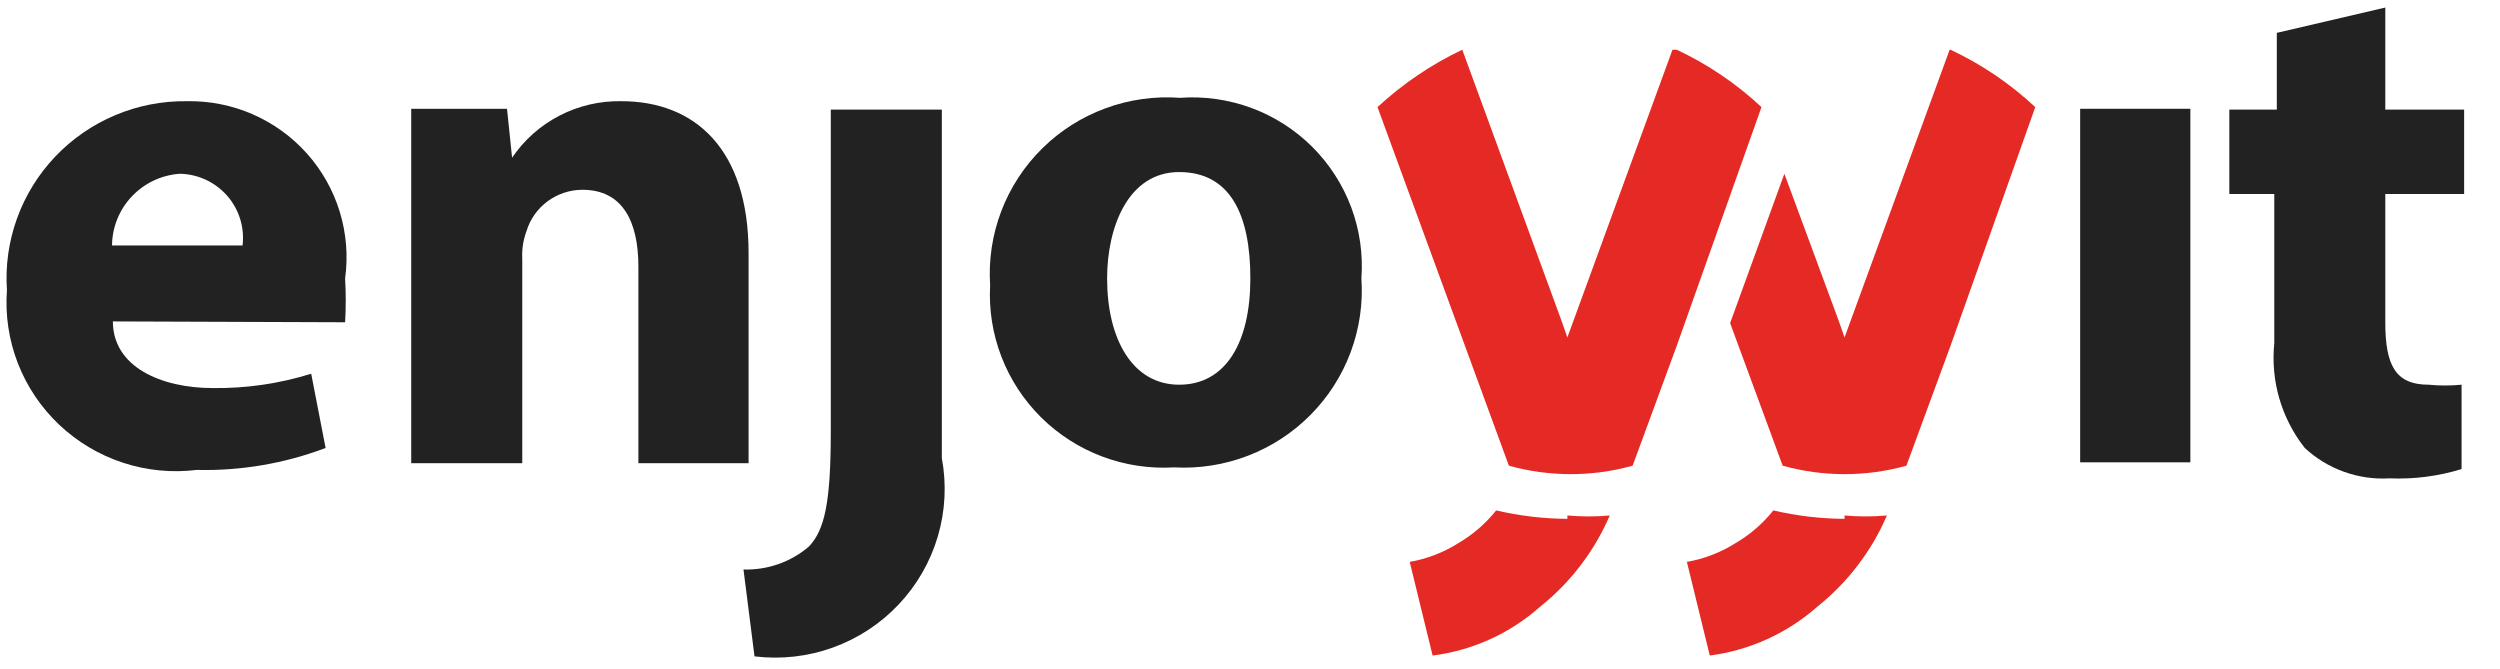
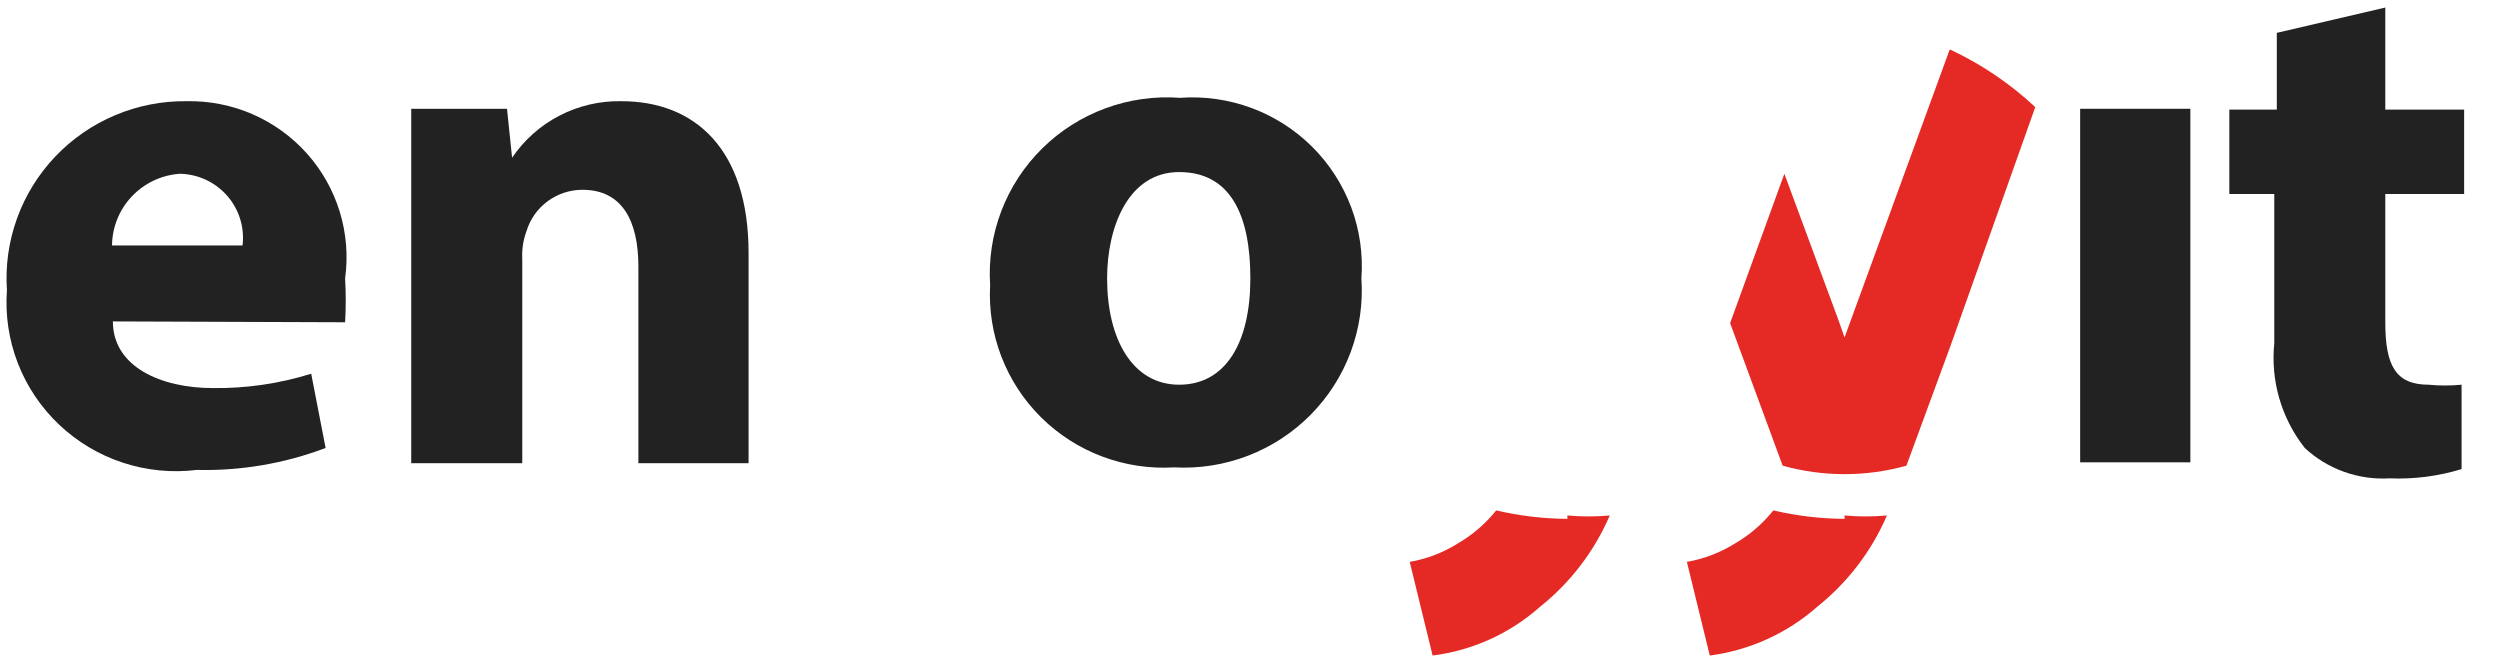
<svg xmlns="http://www.w3.org/2000/svg" width="127" height="34" viewBox="0 0 127 34" fill="none">
  <g clip-path="url(#clip0_743_5168)">
    <g clip-path="url(#clip1_743_5168)">
      <path d="M5.734 16.328C5.734 18.642 8.188 19.714 10.815 19.714C12.508 19.735 14.194 19.489 15.809 18.985L16.541 22.757C14.453 23.548 12.23 23.926 9.997 23.872C8.733 24.027 7.451 23.902 6.243 23.505C5.034 23.108 3.929 22.449 3.006 21.576C2.084 20.703 1.367 19.637 0.908 18.456C0.449 17.274 0.259 16.006 0.352 14.742C0.268 13.503 0.443 12.261 0.866 11.092C1.288 9.924 1.949 8.856 2.806 7.954C3.664 7.052 4.699 6.337 5.848 5.853C6.996 5.368 8.233 5.126 9.48 5.141C10.63 5.118 11.772 5.343 12.826 5.801C13.881 6.26 14.823 6.94 15.588 7.795C16.354 8.651 16.923 9.661 17.259 10.757C17.594 11.852 17.688 13.007 17.532 14.142C17.574 14.884 17.574 15.628 17.532 16.371L5.734 16.328ZM12.322 12.47C12.376 12.018 12.335 11.56 12.2 11.125C12.065 10.69 11.841 10.288 11.541 9.945C11.24 9.602 10.871 9.325 10.457 9.132C10.043 8.94 9.593 8.836 9.135 8.827C8.206 8.892 7.336 9.302 6.697 9.978C6.059 10.653 5.699 11.543 5.691 12.47H12.322Z" fill="#222222" />
      <path d="M20.89 11.27C20.89 9.041 20.89 6.984 20.89 5.526H25.756L26.014 8.012C26.625 7.11 27.454 6.374 28.424 5.873C29.395 5.371 30.476 5.119 31.569 5.141C35.272 5.141 38.028 7.541 38.028 12.856V23.529H32.43V13.542C32.43 11.227 31.612 9.641 29.588 9.641C28.951 9.642 28.331 9.846 27.819 10.224C27.307 10.602 26.931 11.134 26.746 11.742C26.578 12.193 26.505 12.675 26.531 13.156V23.529H20.89V11.27Z" fill="#222222" />
-       <path d="M37.769 28.93C38.981 28.968 40.163 28.555 41.085 27.772C41.903 26.915 42.204 25.5 42.204 21.9V5.569H47.845V23.272C48.092 24.596 48.022 25.959 47.641 27.251C47.259 28.543 46.578 29.727 45.651 30.708C44.724 31.689 43.578 32.439 42.306 32.897C41.034 33.355 39.672 33.508 38.329 33.344L37.769 28.93Z" fill="#222222" />
      <path d="M69.159 14.142C69.246 15.414 69.061 16.69 68.615 17.886C68.17 19.082 67.474 20.169 66.574 21.077C65.675 21.985 64.591 22.692 63.396 23.152C62.201 23.611 60.922 23.813 59.643 23.743C58.4 23.817 57.155 23.629 55.991 23.191C54.826 22.753 53.768 22.074 52.885 21.2C52.003 20.325 51.316 19.275 50.871 18.118C50.425 16.96 50.23 15.722 50.299 14.485C50.216 13.206 50.408 11.925 50.865 10.727C51.321 9.529 52.03 8.442 52.945 7.54C53.859 6.638 54.957 5.942 56.164 5.499C57.372 5.055 58.661 4.875 59.944 4.969C61.177 4.88 62.415 5.056 63.574 5.485C64.733 5.914 65.785 6.587 66.659 7.457C67.533 8.328 68.209 9.375 68.641 10.529C69.072 11.682 69.249 12.914 69.159 14.142ZM56.241 14.142C56.241 17.228 57.533 19.543 59.901 19.543C62.269 19.543 63.518 17.399 63.518 14.142C63.518 10.884 62.485 8.741 59.901 8.741C57.318 8.741 56.241 11.527 56.241 14.142Z" fill="#222222" />
      <path d="M111.27 5.526H105.672V23.486H111.27V5.526Z" fill="#222222" />
      <path d="M121.173 0.383V5.569H125.178V9.856H121.173V16.371C121.173 18.557 121.69 19.543 123.369 19.543C123.928 19.597 124.49 19.597 125.048 19.543V23.829C123.864 24.193 122.627 24.352 121.388 24.3C120.603 24.346 119.817 24.234 119.077 23.968C118.336 23.703 117.658 23.291 117.083 22.757C115.896 21.251 115.341 19.347 115.533 17.442V9.856H113.25V5.569H115.662V1.669L121.173 0.383Z" fill="#222222" />
-       <path d="M79.622 17.142L84.962 2.526H85.177C86.757 3.267 88.21 4.251 89.483 5.441L85.177 17.571L82.938 23.657C80.882 24.23 78.707 24.23 76.651 23.657L69.977 5.441C71.256 4.258 72.708 3.275 74.283 2.526L79.321 16.285L79.622 17.142Z" fill="#E52924" />
      <path d="M90.086 25.929C91.272 26.206 92.485 26.349 93.703 26.358V26.186C94.419 26.251 95.14 26.251 95.856 26.186C95.078 27.994 93.865 29.584 92.325 30.815C90.793 32.169 88.888 33.035 86.857 33.301L85.694 28.544C86.566 28.391 87.4 28.071 88.148 27.601C88.893 27.167 89.55 26.601 90.086 25.929Z" fill="#E52924" />
      <path d="M79.623 26.358C78.405 26.349 77.192 26.206 76.006 25.929C75.469 26.601 74.812 27.167 74.068 27.601C73.32 28.071 72.486 28.391 71.614 28.544L72.777 33.301C74.81 33.043 76.717 32.176 78.245 30.815C79.785 29.584 80.998 27.994 81.776 26.186C81.06 26.251 80.339 26.251 79.623 26.186V26.358Z" fill="#E52924" />
      <path d="M93.703 17.142L99.042 2.526H99.085C100.665 3.267 102.118 4.251 103.391 5.441L99.085 17.571L96.846 23.657C94.79 24.23 92.616 24.23 90.56 23.657L87.89 16.414L90.646 8.827L93.402 16.285L93.703 17.142Z" fill="#E52924" />
    </g>
  </g>
  <defs>
    <clipPath id="clip0_743_5168">
      <rect width="126.509" height="33.445" fill="white" transform="translate(0 0.278)" />
    </clipPath>
    <clipPath id="clip1_743_5168">
      <rect width="126.509" height="33.445" fill="white" transform="translate(0 0.278)" />
    </clipPath>
  </defs>
</svg>